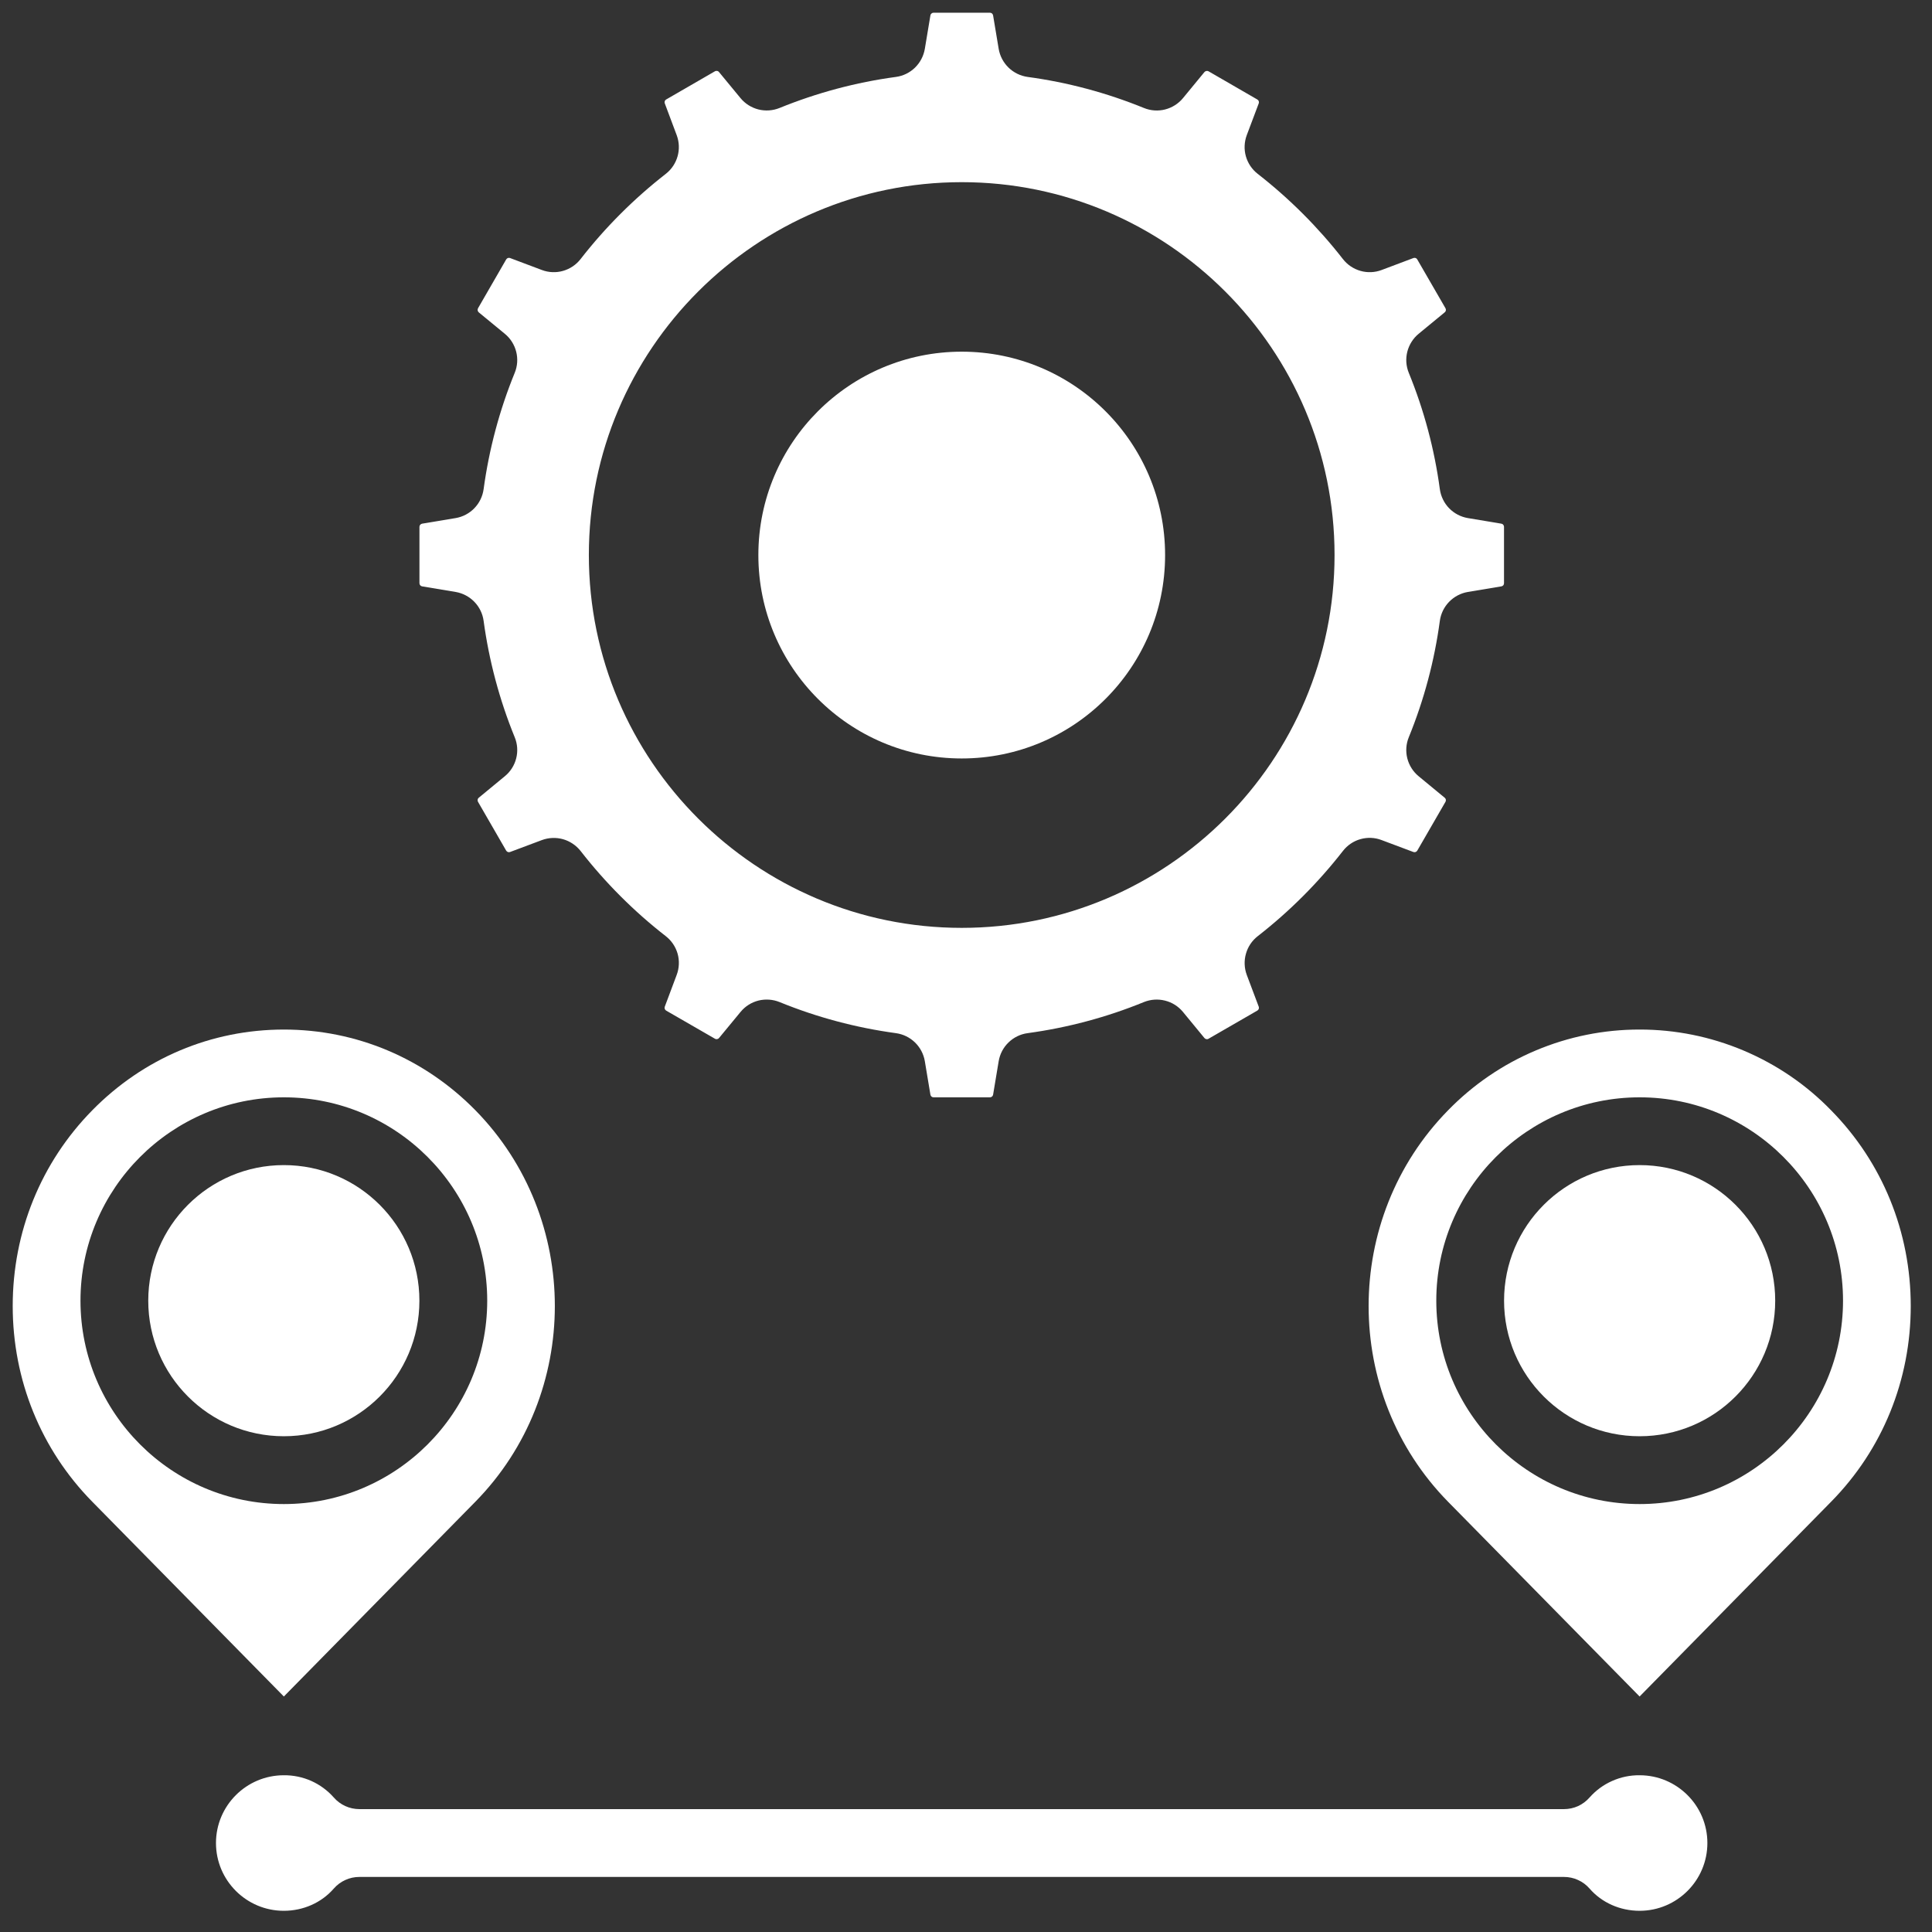
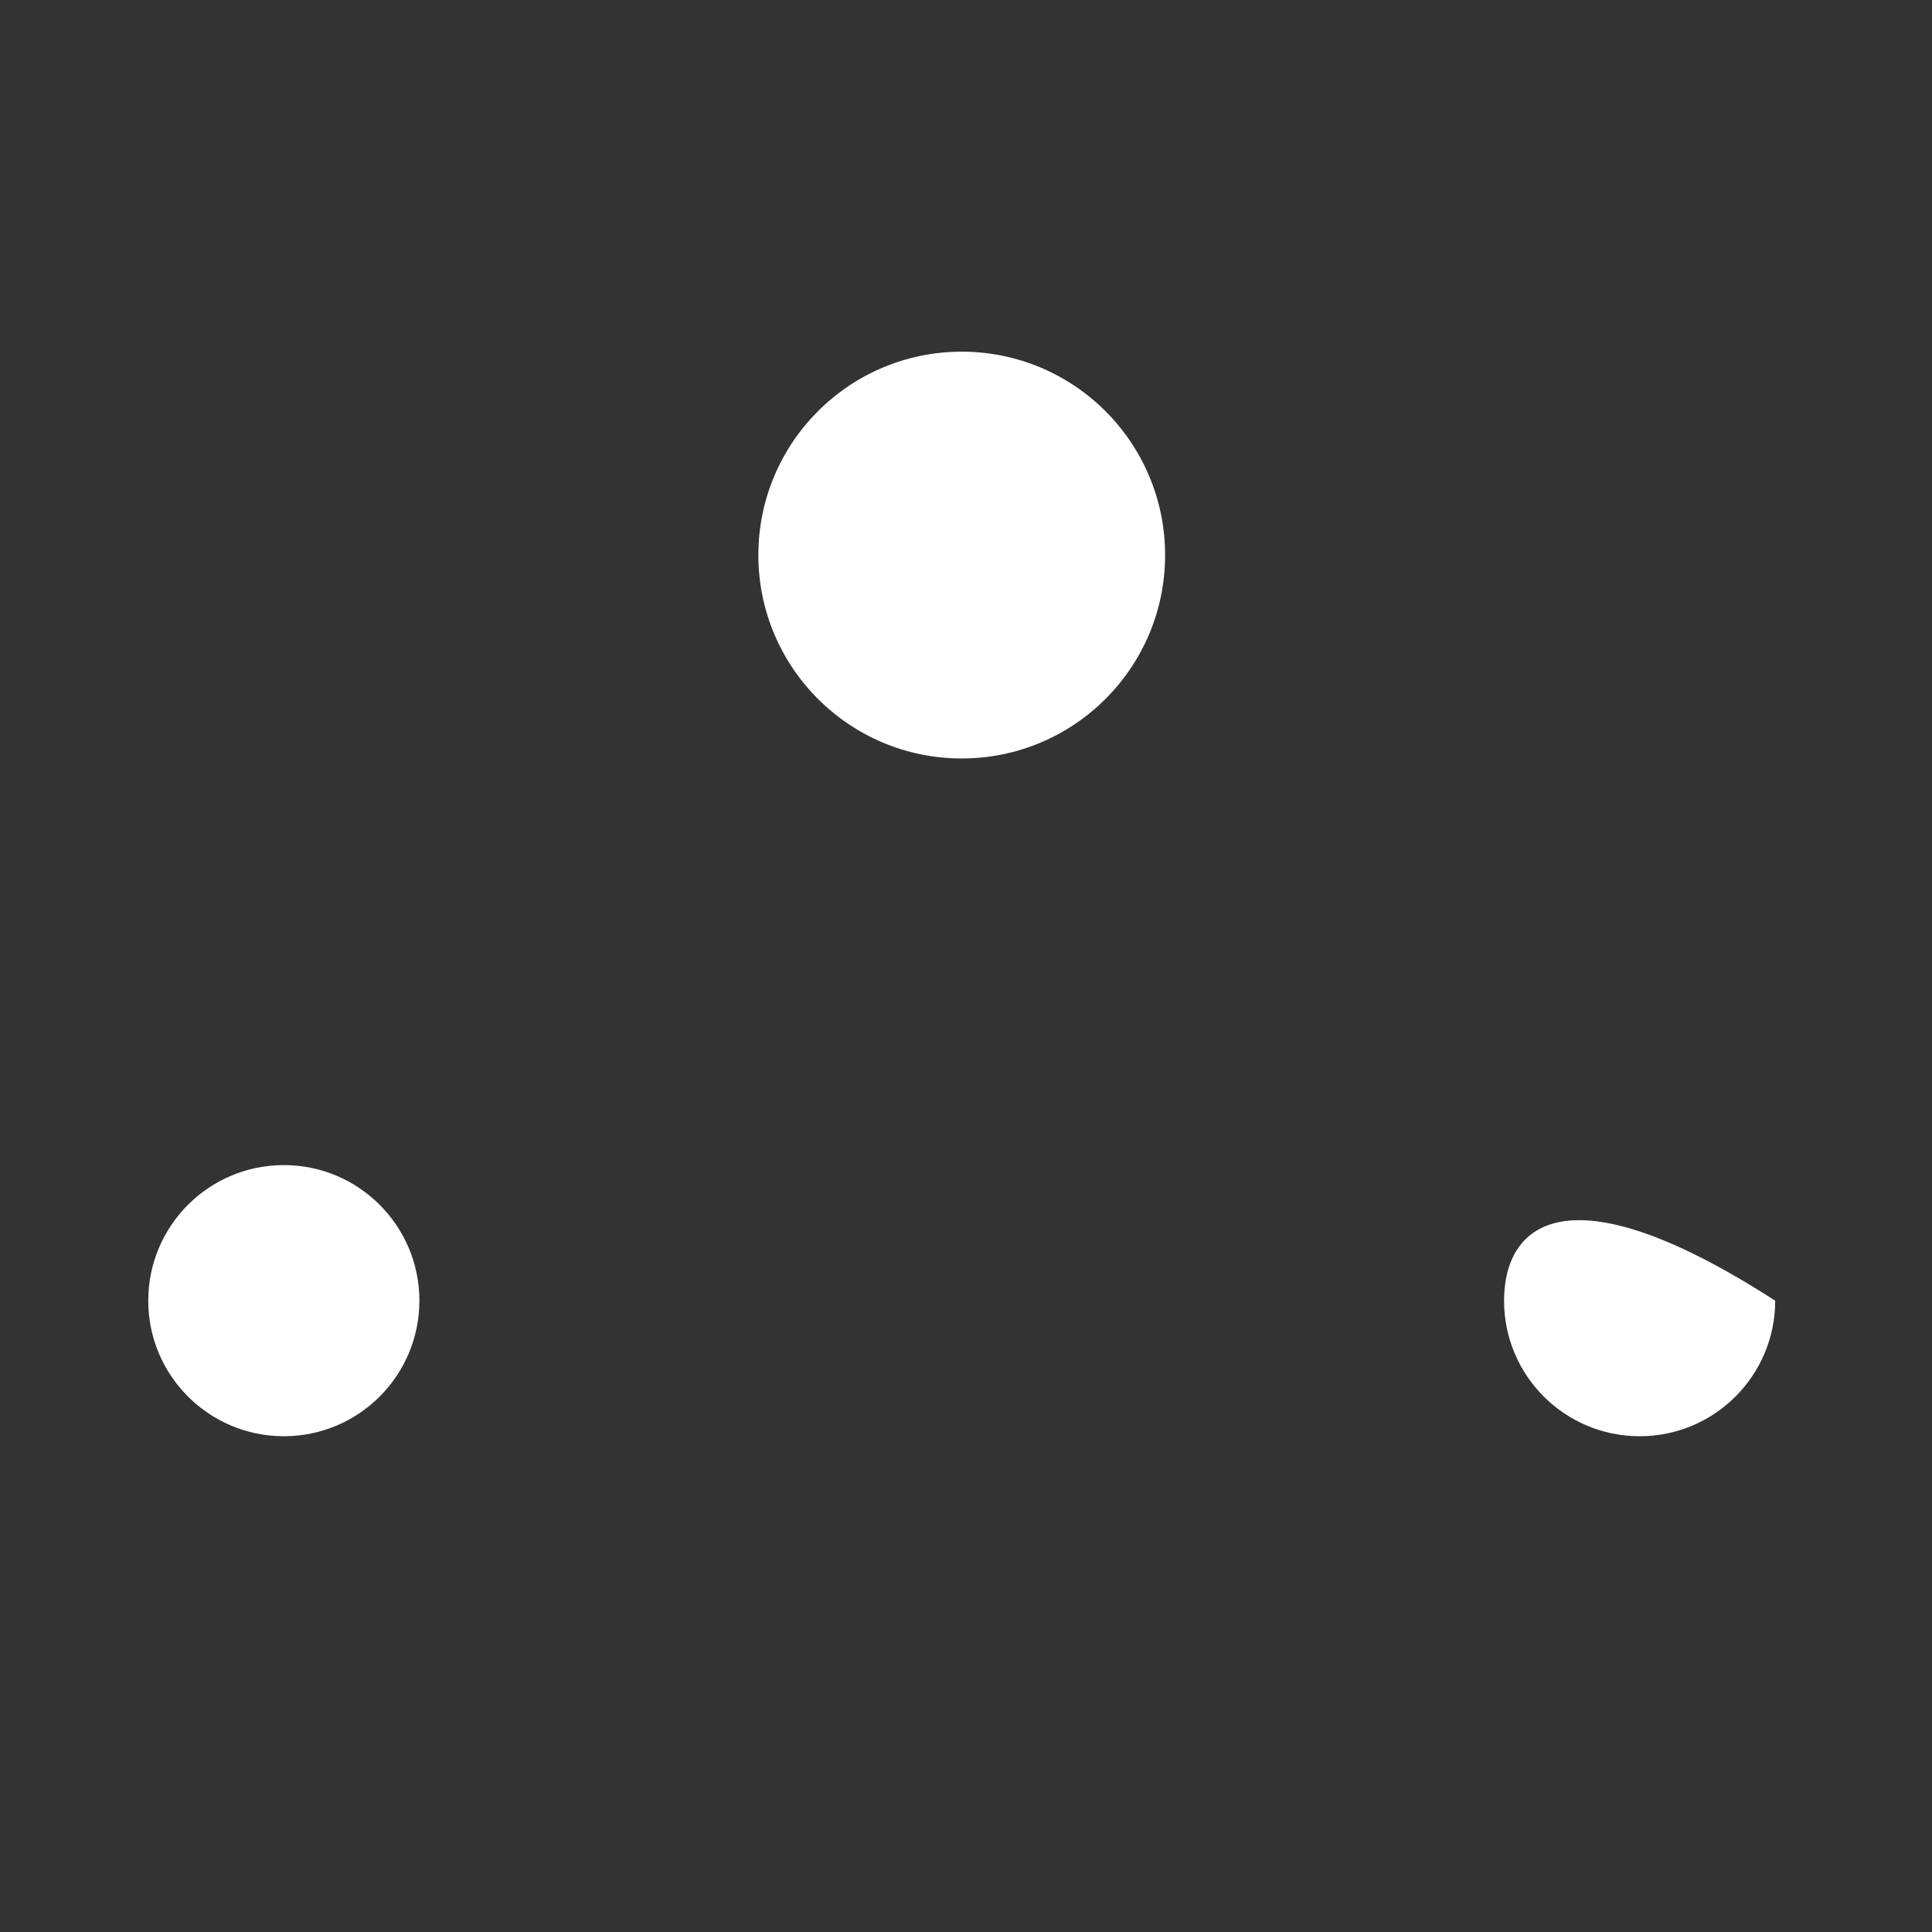
<svg xmlns="http://www.w3.org/2000/svg" width="38" height="38" viewBox="0 0 38 38" fill="none">
  <rect x="0" y="0" width="38" height="38" fill="#333333" stroke="none" />
  <path d="M18.916 14.918C21.125 14.918 22.916 13.127 22.916 10.918C22.916 8.708 21.125 6.917 18.916 6.917C16.707 6.917 14.916 8.708 14.916 10.918C14.916 13.127 16.707 14.918 18.916 14.918Z" fill="white" />
-   <path d="M32.249 34.917C32.063 34.915 31.879 34.953 31.709 35.029C31.539 35.104 31.388 35.215 31.264 35.355C31.202 35.426 31.125 35.484 31.038 35.524C30.951 35.563 30.857 35.583 30.762 35.583H7.068C6.876 35.583 6.692 35.5 6.565 35.354C6.442 35.215 6.291 35.104 6.121 35.028C5.951 34.953 5.767 34.915 5.582 34.917C4.846 34.917 4.248 35.515 4.248 36.25C4.248 36.985 4.846 37.583 5.582 37.583C5.965 37.583 6.323 37.424 6.565 37.146C6.628 37.074 6.705 37.016 6.792 36.977C6.879 36.937 6.973 36.917 7.068 36.917H30.762C30.857 36.917 30.951 36.937 31.038 36.977C31.125 37.016 31.202 37.074 31.264 37.145C31.506 37.424 31.865 37.583 32.249 37.583C32.984 37.583 33.582 36.985 33.582 36.25C33.582 35.515 32.984 34.917 32.249 34.917ZM29.582 11.471V10.362C29.582 10.347 29.577 10.333 29.567 10.322C29.558 10.31 29.545 10.303 29.53 10.3L28.871 10.19C28.731 10.166 28.602 10.099 28.502 9.996C28.403 9.894 28.34 9.763 28.32 9.622C28.214 8.836 28.009 8.067 27.709 7.333C27.655 7.201 27.645 7.056 27.68 6.918C27.715 6.78 27.793 6.656 27.902 6.566L28.416 6.143C28.428 6.133 28.436 6.12 28.438 6.105C28.441 6.091 28.438 6.076 28.431 6.063L27.876 5.103C27.869 5.09 27.858 5.08 27.844 5.075C27.83 5.07 27.815 5.07 27.801 5.075L27.174 5.311C27.041 5.361 26.895 5.367 26.759 5.328C26.622 5.289 26.501 5.208 26.414 5.096C25.926 4.47 25.363 3.907 24.737 3.419C24.625 3.332 24.544 3.211 24.505 3.075C24.466 2.938 24.473 2.792 24.522 2.659L24.758 2.033C24.763 2.019 24.763 2.004 24.758 1.99C24.753 1.976 24.743 1.964 24.73 1.957L23.77 1.402C23.757 1.395 23.742 1.393 23.728 1.396C23.713 1.398 23.7 1.406 23.69 1.417L23.267 1.931C23.177 2.04 23.053 2.118 22.916 2.153C22.778 2.188 22.632 2.178 22.5 2.124C21.766 1.825 20.997 1.619 20.211 1.513C20.07 1.493 19.939 1.429 19.837 1.33C19.735 1.231 19.667 1.102 19.643 0.962L19.533 0.303C19.53 0.288 19.523 0.275 19.512 0.265C19.5 0.256 19.486 0.25 19.471 0.25H18.362C18.347 0.25 18.333 0.255 18.322 0.265C18.31 0.274 18.302 0.288 18.3 0.302L18.19 0.962C18.166 1.102 18.098 1.232 17.996 1.331C17.894 1.43 17.763 1.494 17.622 1.513C16.836 1.619 16.067 1.825 15.332 2.124C15.201 2.177 15.055 2.187 14.918 2.153C14.78 2.118 14.656 2.04 14.566 1.931L14.142 1.417C14.133 1.405 14.12 1.397 14.105 1.395C14.09 1.392 14.075 1.395 14.062 1.402L13.102 1.957C13.09 1.964 13.08 1.976 13.075 1.989C13.07 2.003 13.07 2.018 13.075 2.032L13.31 2.659C13.412 2.932 13.325 3.24 13.096 3.419C12.47 3.907 11.906 4.47 11.419 5.096C11.332 5.208 11.211 5.289 11.074 5.328C10.938 5.367 10.792 5.361 10.659 5.311L10.032 5.075C10.019 5.07 10.003 5.07 9.989 5.075C9.975 5.08 9.964 5.09 9.956 5.103L9.402 6.063C9.395 6.076 9.392 6.091 9.395 6.106C9.397 6.12 9.405 6.133 9.416 6.143L9.93 6.566C10.04 6.656 10.118 6.78 10.153 6.918C10.188 7.056 10.178 7.201 10.124 7.333C9.824 8.067 9.619 8.836 9.512 9.622C9.472 9.912 9.249 10.141 8.962 10.19L8.302 10.3C8.288 10.303 8.275 10.31 8.265 10.322C8.255 10.333 8.25 10.347 8.25 10.362V11.471C8.25 11.501 8.272 11.528 8.302 11.533L8.962 11.643C9.102 11.667 9.231 11.735 9.33 11.837C9.429 11.939 9.493 12.07 9.512 12.211C9.619 12.998 9.825 13.769 10.124 14.501C10.178 14.632 10.188 14.778 10.153 14.916C10.118 15.054 10.04 15.177 9.93 15.267L9.416 15.691C9.405 15.7 9.397 15.713 9.395 15.728C9.392 15.743 9.394 15.758 9.402 15.771L9.956 16.731C9.964 16.743 9.975 16.753 9.989 16.758C10.003 16.763 10.018 16.763 10.032 16.758L10.659 16.523C10.792 16.474 10.937 16.468 11.074 16.506C11.21 16.545 11.331 16.626 11.419 16.737C11.906 17.363 12.47 17.927 13.096 18.414C13.208 18.501 13.289 18.622 13.328 18.759C13.366 18.895 13.36 19.041 13.31 19.174L13.075 19.801C13.07 19.814 13.07 19.83 13.075 19.844C13.08 19.858 13.09 19.869 13.102 19.877L14.063 20.431C14.076 20.439 14.091 20.441 14.105 20.438C14.12 20.436 14.133 20.428 14.142 20.417L14.566 19.903C14.656 19.793 14.78 19.715 14.917 19.68C15.055 19.646 15.201 19.656 15.332 19.709C16.067 20.009 16.836 20.214 17.622 20.321C17.912 20.361 18.141 20.584 18.19 20.871L18.3 21.531C18.302 21.545 18.31 21.558 18.321 21.568C18.333 21.578 18.347 21.583 18.362 21.583H19.471C19.486 21.583 19.5 21.578 19.511 21.568C19.523 21.559 19.53 21.546 19.533 21.531L19.643 20.871C19.667 20.731 19.734 20.602 19.837 20.503C19.939 20.404 20.07 20.34 20.211 20.321C20.997 20.214 21.766 20.009 22.5 19.709C22.632 19.656 22.777 19.646 22.915 19.681C23.053 19.715 23.176 19.793 23.267 19.903L23.69 20.417C23.7 20.428 23.713 20.436 23.728 20.439C23.742 20.441 23.758 20.439 23.77 20.431L24.73 19.877C24.743 19.869 24.753 19.858 24.758 19.844C24.763 19.83 24.763 19.815 24.758 19.801L24.522 19.174C24.473 19.041 24.467 18.896 24.506 18.759C24.544 18.622 24.625 18.502 24.737 18.414C25.363 17.927 25.926 17.363 26.414 16.737C26.501 16.625 26.622 16.543 26.758 16.505C26.895 16.466 27.041 16.472 27.174 16.523L27.8 16.758C27.814 16.763 27.829 16.763 27.843 16.758C27.857 16.753 27.869 16.743 27.876 16.731L28.431 15.77C28.438 15.757 28.441 15.742 28.438 15.728C28.435 15.713 28.428 15.7 28.416 15.691L27.902 15.267C27.793 15.177 27.715 15.054 27.68 14.916C27.645 14.778 27.655 14.632 27.709 14.501C28.009 13.766 28.214 12.997 28.32 12.211C28.36 11.921 28.584 11.692 28.871 11.643L29.53 11.533C29.545 11.531 29.558 11.523 29.568 11.512C29.578 11.5 29.582 11.486 29.582 11.471ZM18.916 18.25C14.872 18.25 11.582 14.961 11.582 10.917C11.582 6.873 14.872 3.583 18.916 3.583C22.96 3.583 26.249 6.873 26.249 10.917C26.249 14.961 22.96 18.25 18.916 18.25ZM32.25 20.25C31.547 20.249 30.852 20.389 30.205 20.662C29.557 20.935 28.972 21.335 28.482 21.838C26.398 23.961 26.398 27.415 28.482 29.538L32.249 33.368L36.016 29.537C37.026 28.511 37.582 27.144 37.582 25.688C37.582 24.232 37.026 22.865 36.016 21.839C35.527 21.335 34.941 20.936 34.294 20.663C33.647 20.39 32.952 20.249 32.25 20.25ZM32.25 29.583C30.044 29.583 28.25 27.789 28.25 25.583C28.25 23.377 30.044 21.583 32.25 21.583C34.456 21.583 36.25 23.377 36.25 25.583C36.25 27.789 34.456 29.583 32.25 29.583Z" fill="white" />
  <path d="M5.583 28.249C7.055 28.249 8.249 27.055 8.249 25.583C8.249 24.11 7.055 22.916 5.583 22.916C4.11 22.916 2.916 24.11 2.916 25.583C2.916 27.055 4.11 28.249 5.583 28.249Z" fill="white" />
-   <path d="M5.583 33.368L9.35 29.537C11.434 27.415 11.434 23.961 9.35 21.837C8.344 20.814 7.006 20.25 5.583 20.25C4.159 20.25 2.821 20.814 1.815 21.838C0.806 22.864 0.25 24.231 0.25 25.687C0.25 27.143 0.806 28.511 1.815 29.537L5.583 33.368ZM5.583 21.583C7.789 21.583 9.583 23.377 9.583 25.583C9.583 27.789 7.789 29.583 5.583 29.583C3.377 29.583 1.583 27.789 1.583 25.583C1.583 23.377 3.377 21.583 5.583 21.583Z" fill="white" />
-   <path d="M32.249 28.249C33.722 28.249 34.916 27.055 34.916 25.583C34.916 24.11 33.722 22.916 32.249 22.916C30.777 22.916 29.583 24.11 29.583 25.583C29.583 27.055 30.777 28.249 32.249 28.249Z" fill="white" />
+   <path d="M32.249 28.249C33.722 28.249 34.916 27.055 34.916 25.583C30.777 22.916 29.583 24.11 29.583 25.583C29.583 27.055 30.777 28.249 32.249 28.249Z" fill="white" />
</svg>